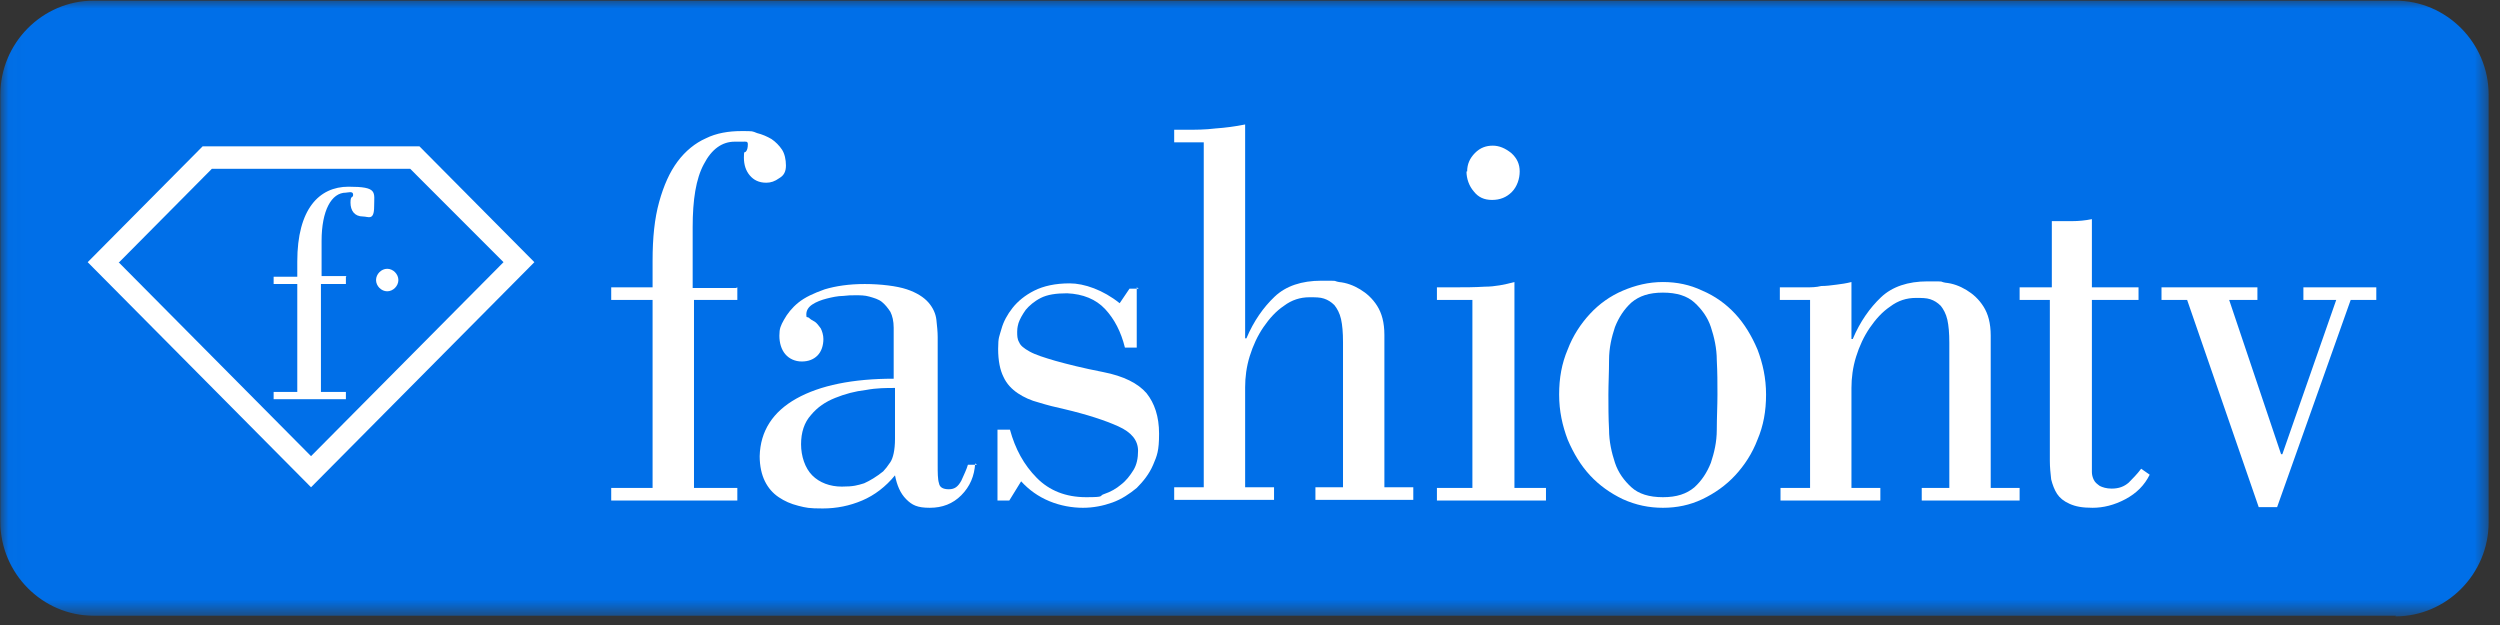
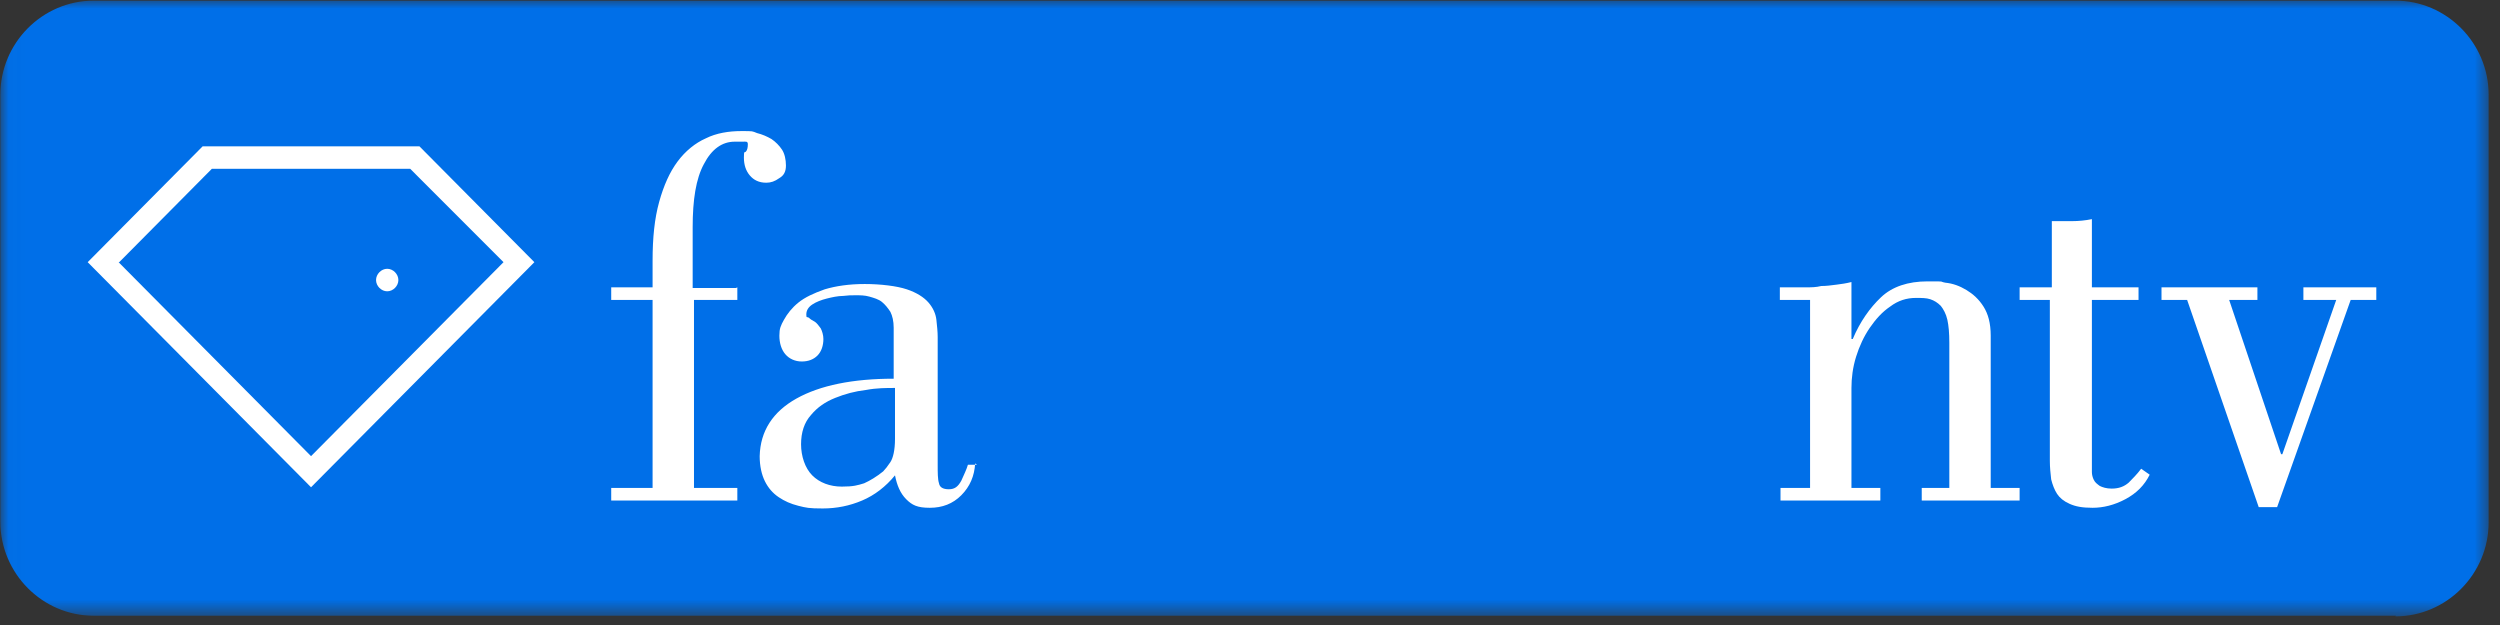
<svg xmlns="http://www.w3.org/2000/svg" width="148" height="37" viewBox="0 0 148 37" fill="none">
  <rect x="0" y="0" width="148" height="37" fill="#333333" stroke="none" />
  <mask id="mask0_1580_33965" style="mask-type:luminance" maskUnits="userSpaceOnUse" x="0" y="0" width="148" height="37">
    <path d="M147.405 0H0.02V36.45H147.405V0Z" fill="white" />
  </mask>
  <g mask="url(#mask0_1580_33965)">
    <path d="M141.844 36.45H5.542C2.508 36.45 0.02 33.941 0.02 30.884V5.605C0.02 2.547 2.508 0.039 5.542 0.039H141.805C144.839 0.039 147.327 2.547 147.327 5.605V30.924C147.327 33.981 144.839 36.489 141.805 36.489" fill="#006FE8" />
    <path d="M18.413 28.846L5.191 15.521L11.997 8.662H24.83L31.635 15.521L18.413 28.846ZM7.019 15.521L18.413 27.004L29.808 15.521L24.285 9.994H12.541L7.058 15.521H7.019Z" fill="white" />
-     <path d="M20.477 16.383V16.814H18.999V23.203H20.477V23.634H16.199V23.203H17.599V16.814H16.199V16.383H17.599V15.481C17.599 12.385 18.883 11.053 20.633 11.053C22.382 11.053 22.149 11.366 22.149 12.228C22.149 13.091 21.799 12.816 21.488 12.816C20.982 12.816 20.749 12.463 20.749 11.993C20.749 11.523 20.905 11.758 20.905 11.523C20.905 11.288 20.594 11.405 20.477 11.405C19.621 11.405 19.038 12.463 19.038 14.266V16.344H20.516L20.477 16.383Z" fill="white" />
    <path d="M23.584 16.579C23.584 16.931 23.273 17.245 22.923 17.245C22.573 17.245 22.262 16.931 22.262 16.579C22.262 16.226 22.573 15.912 22.923 15.912C23.273 15.912 23.584 16.226 23.584 16.579Z" fill="white" />
    <path d="M43.65 17.01V17.755H41.084V28.886H43.65V29.63H36.184V28.886H38.633V17.755H36.184V17.01H38.633V15.442C38.633 14.07 38.75 12.934 39.022 11.954C39.295 10.974 39.645 10.19 40.111 9.563C40.578 8.936 41.161 8.466 41.783 8.191C42.406 7.878 43.145 7.76 43.883 7.76C44.622 7.76 44.506 7.76 44.817 7.878C45.128 7.956 45.4 8.074 45.672 8.231C45.906 8.387 46.139 8.623 46.294 8.858C46.45 9.093 46.528 9.446 46.528 9.798C46.528 10.151 46.411 10.386 46.139 10.543C45.867 10.739 45.633 10.817 45.361 10.817C44.933 10.817 44.622 10.661 44.389 10.386C44.156 10.112 44.039 9.759 44.039 9.328C44.039 8.897 44.078 9.054 44.156 8.975C44.233 8.897 44.272 8.74 44.272 8.544C44.272 8.348 44.156 8.387 43.961 8.387C43.767 8.387 43.611 8.387 43.495 8.387C42.756 8.387 42.133 8.818 41.667 9.72C41.2 10.582 41.006 11.836 41.006 13.443V17.049H43.572L43.65 17.01Z" fill="white" />
    <path d="M57.728 27.435C57.689 28.18 57.417 28.807 56.911 29.317C56.406 29.826 55.783 30.061 55.045 30.061C54.306 30.061 53.995 29.905 53.645 29.552C53.295 29.199 53.1 28.729 52.984 28.141C52.439 28.807 51.778 29.317 51.039 29.63C50.3 29.944 49.523 30.101 48.706 30.101C47.889 30.101 47.734 30.061 47.267 29.944C46.8 29.826 46.45 29.669 46.1 29.434C45.75 29.199 45.478 28.886 45.284 28.494C45.089 28.102 44.973 27.592 44.973 27.004C45.011 25.515 45.75 24.378 47.15 23.594C48.55 22.811 50.495 22.419 52.906 22.419V19.401C52.906 19.009 52.828 18.695 52.711 18.46C52.556 18.225 52.4 18.029 52.206 17.872C52.011 17.715 51.739 17.637 51.467 17.559C51.195 17.48 50.922 17.48 50.65 17.48C50.378 17.48 50.222 17.48 49.911 17.519C49.6 17.519 49.25 17.598 48.939 17.676C48.628 17.755 48.317 17.872 48.084 18.029C47.85 18.186 47.734 18.382 47.734 18.617C47.734 18.852 47.773 18.734 47.889 18.813C47.967 18.891 48.084 18.97 48.239 19.048C48.356 19.126 48.473 19.283 48.589 19.44C48.667 19.597 48.745 19.832 48.745 20.067C48.745 20.459 48.628 20.812 48.395 21.047C48.161 21.282 47.85 21.4 47.462 21.4C47.073 21.4 46.723 21.243 46.489 20.968C46.256 20.694 46.139 20.302 46.139 19.871C46.139 19.44 46.217 19.283 46.411 18.93C46.606 18.578 46.878 18.225 47.267 17.911C47.656 17.598 48.161 17.363 48.823 17.128C49.484 16.931 50.261 16.814 51.195 16.814C52.128 16.814 53.1 16.931 53.684 17.128C54.267 17.323 54.695 17.598 54.967 17.911C55.239 18.225 55.395 18.578 55.434 18.93C55.472 19.283 55.511 19.636 55.511 19.949V27.514C55.511 27.984 55.511 28.376 55.589 28.611C55.628 28.846 55.822 28.964 56.172 28.964C56.522 28.964 56.717 28.807 56.911 28.454C57.067 28.102 57.222 27.788 57.3 27.514H57.845L57.728 27.435ZM52.984 22.967C52.478 22.967 51.895 22.967 51.273 23.085C50.611 23.163 50.028 23.32 49.445 23.555C48.861 23.79 48.395 24.104 48.006 24.574C47.617 25.005 47.423 25.593 47.423 26.299C47.423 27.004 47.656 27.71 48.084 28.141C48.511 28.572 49.134 28.807 49.834 28.807C50.534 28.807 50.767 28.729 51.156 28.611C51.506 28.454 51.895 28.219 52.284 27.906C52.4 27.788 52.556 27.592 52.711 27.357C52.867 27.122 52.984 26.651 52.984 25.985V23.006V22.967Z" fill="white" />
-     <path d="M67.295 17.01V20.577H66.595C66.362 19.636 65.973 18.891 65.428 18.303C64.884 17.715 64.106 17.402 63.173 17.363C62.512 17.363 62.006 17.441 61.617 17.637C61.228 17.833 60.917 18.108 60.723 18.343C60.529 18.617 60.373 18.891 60.295 19.127C60.217 19.401 60.217 19.558 60.217 19.636C60.217 19.871 60.217 20.067 60.334 20.263C60.412 20.459 60.606 20.616 60.956 20.812C61.306 21.008 61.812 21.165 62.473 21.36C63.173 21.556 64.106 21.792 65.312 22.027C66.517 22.262 67.373 22.693 67.878 23.281C68.345 23.869 68.617 24.653 68.617 25.672C68.617 26.691 68.501 26.965 68.267 27.514C68.034 28.063 67.684 28.494 67.295 28.886C66.867 29.238 66.401 29.552 65.856 29.748C65.312 29.944 64.728 30.061 64.106 30.061C63.484 30.061 62.784 29.944 62.123 29.67C61.462 29.395 60.917 29.003 60.451 28.494L59.751 29.63H59.051V25.437H59.79C60.101 26.573 60.606 27.514 61.384 28.298C62.123 29.043 63.095 29.434 64.301 29.434C65.506 29.434 65.001 29.356 65.389 29.238C65.74 29.121 66.09 28.925 66.362 28.69C66.673 28.455 66.906 28.141 67.101 27.828C67.295 27.514 67.373 27.122 67.373 26.691C67.373 26.064 66.984 25.593 66.206 25.241C65.428 24.888 64.34 24.535 63.017 24.222C62.473 24.104 62.006 23.986 61.501 23.83C61.034 23.712 60.606 23.516 60.256 23.281C59.906 23.046 59.595 22.732 59.401 22.301C59.206 21.909 59.09 21.36 59.09 20.655C59.09 19.95 59.167 19.91 59.284 19.479C59.401 19.048 59.634 18.617 59.945 18.225C60.256 17.833 60.684 17.48 61.228 17.206C61.773 16.932 62.473 16.775 63.328 16.775C64.184 16.775 65.312 17.167 66.284 17.951L66.867 17.088H67.412L67.295 17.01Z" fill="white" />
-     <path d="M71.262 8.427H69.512V7.682H70.173C70.756 7.682 71.34 7.682 71.962 7.604C72.545 7.564 73.128 7.486 73.712 7.368V20.028H73.789C74.217 19.009 74.8 18.186 75.462 17.559C76.123 16.932 77.056 16.618 78.223 16.618C79.389 16.618 78.845 16.618 79.273 16.697C79.7 16.736 80.128 16.892 80.517 17.128C80.906 17.363 81.256 17.676 81.528 18.107C81.8 18.539 81.956 19.087 81.956 19.832V28.846H83.667V29.591H77.873V28.846H79.506V20.263C79.506 19.675 79.467 19.244 79.389 18.891C79.311 18.539 79.156 18.264 79 18.068C78.806 17.872 78.612 17.755 78.378 17.676C78.145 17.598 77.873 17.598 77.523 17.598C76.978 17.598 76.473 17.755 76.006 18.107C75.539 18.421 75.15 18.852 74.8 19.362C74.451 19.871 74.178 20.459 73.984 21.086C73.789 21.713 73.712 22.34 73.712 22.928V28.846H75.423V29.591H69.512V28.846H71.262V8.427Z" fill="white" />
-     <path d="M85.066 29.63V28.886H87.166V17.755H85.066V17.01H86.116C86.7 17.01 87.283 17.01 87.905 16.971C88.489 16.971 89.072 16.853 89.655 16.696V28.886H91.522V29.63H85.066ZM86.855 10.151C86.855 9.72 87.011 9.367 87.322 9.054C87.633 8.74 87.983 8.623 88.372 8.623C88.761 8.623 89.111 8.779 89.461 9.054C89.811 9.367 89.966 9.72 89.966 10.151C89.966 10.582 89.811 11.053 89.5 11.366C89.189 11.68 88.8 11.836 88.333 11.836C87.866 11.836 87.516 11.68 87.244 11.327C86.972 11.013 86.816 10.582 86.816 10.151" fill="white" />
-     <path d="M98.445 16.696C99.262 16.696 100.039 16.853 100.778 17.206C101.517 17.519 102.178 17.99 102.723 18.578C103.267 19.166 103.695 19.871 104.045 20.694C104.356 21.517 104.551 22.379 104.551 23.359C104.551 24.339 104.395 25.201 104.045 26.024C103.734 26.847 103.267 27.553 102.723 28.141C102.178 28.729 101.517 29.199 100.778 29.552C100.039 29.904 99.262 30.061 98.445 30.061C97.628 30.061 96.851 29.904 96.073 29.552C95.334 29.199 94.673 28.729 94.129 28.141C93.584 27.553 93.156 26.847 92.806 26.024C92.495 25.201 92.301 24.339 92.301 23.359C92.301 22.379 92.456 21.517 92.806 20.694C93.117 19.871 93.584 19.166 94.129 18.578C94.673 17.99 95.334 17.519 96.073 17.206C96.812 16.892 97.59 16.696 98.445 16.696ZM98.445 17.323C97.628 17.323 97.045 17.519 96.579 17.911C96.151 18.303 95.84 18.773 95.606 19.361C95.412 19.949 95.256 20.576 95.256 21.321C95.256 22.027 95.217 22.732 95.217 23.359C95.217 23.986 95.217 24.731 95.256 25.436C95.256 26.142 95.412 26.808 95.606 27.396C95.801 27.984 96.151 28.454 96.579 28.846C97.006 29.238 97.628 29.434 98.445 29.434C99.262 29.434 99.845 29.238 100.312 28.846C100.739 28.454 101.051 27.984 101.284 27.396C101.478 26.808 101.634 26.181 101.634 25.436C101.634 24.731 101.673 24.026 101.673 23.359C101.673 22.693 101.673 22.027 101.634 21.321C101.634 20.616 101.478 19.949 101.284 19.361C101.089 18.773 100.739 18.303 100.312 17.911C99.884 17.519 99.262 17.323 98.445 17.323Z" fill="white" />
    <path d="M107.117 17.755H105.367V17.01H106.923C107.234 17.01 107.506 17.01 107.817 16.932C108.128 16.932 108.4 16.892 108.712 16.853C109.023 16.814 109.295 16.775 109.606 16.696V20.067H109.684C110.112 19.048 110.695 18.225 111.356 17.598C112.017 16.971 112.95 16.657 114.117 16.657C115.284 16.657 114.739 16.657 115.167 16.736C115.595 16.775 116.023 16.932 116.411 17.167C116.8 17.402 117.15 17.715 117.422 18.147C117.695 18.578 117.85 19.126 117.85 19.871V28.886H119.561V29.63H113.767V28.886H115.4V20.302C115.4 19.714 115.361 19.283 115.284 18.93C115.206 18.578 115.05 18.303 114.895 18.107C114.7 17.911 114.506 17.794 114.273 17.715C114.039 17.637 113.767 17.637 113.417 17.637C112.873 17.637 112.367 17.794 111.9 18.147C111.434 18.46 111.045 18.891 110.695 19.401C110.345 19.91 110.073 20.498 109.878 21.125C109.684 21.752 109.606 22.38 109.606 22.967V28.886H111.317V29.63H105.406V28.886H107.156V17.755H107.117Z" fill="white" />
    <path d="M119.601 17.01H121.468V13.091C121.896 13.091 122.285 13.091 122.674 13.091C123.062 13.091 123.451 13.052 123.84 12.973V17.01H126.601V17.755H123.84V27.475C123.84 27.631 123.84 27.788 123.84 27.945C123.84 28.102 123.879 28.259 123.957 28.415C124.035 28.572 124.151 28.651 124.307 28.768C124.462 28.846 124.696 28.925 125.007 28.925C125.435 28.925 125.746 28.807 126.018 28.572C126.251 28.337 126.523 28.063 126.757 27.749L127.262 28.102C126.951 28.729 126.485 29.199 125.823 29.552C125.162 29.905 124.501 30.061 123.879 30.061C123.257 30.061 122.868 29.983 122.518 29.826C122.168 29.67 121.935 29.474 121.779 29.238C121.624 29.003 121.507 28.69 121.429 28.376C121.39 28.023 121.351 27.671 121.351 27.279V17.755H119.562V17.01H119.601Z" fill="white" />
    <path d="M127.961 17.755V17.01H133.639V17.755H131.966L135.039 26.887H135.116L138.305 17.755H136.361V17.01H140.677V17.755H139.161L134.805 30.022H133.716L129.478 17.755H127.961Z" fill="white" />
  </g>
</svg>